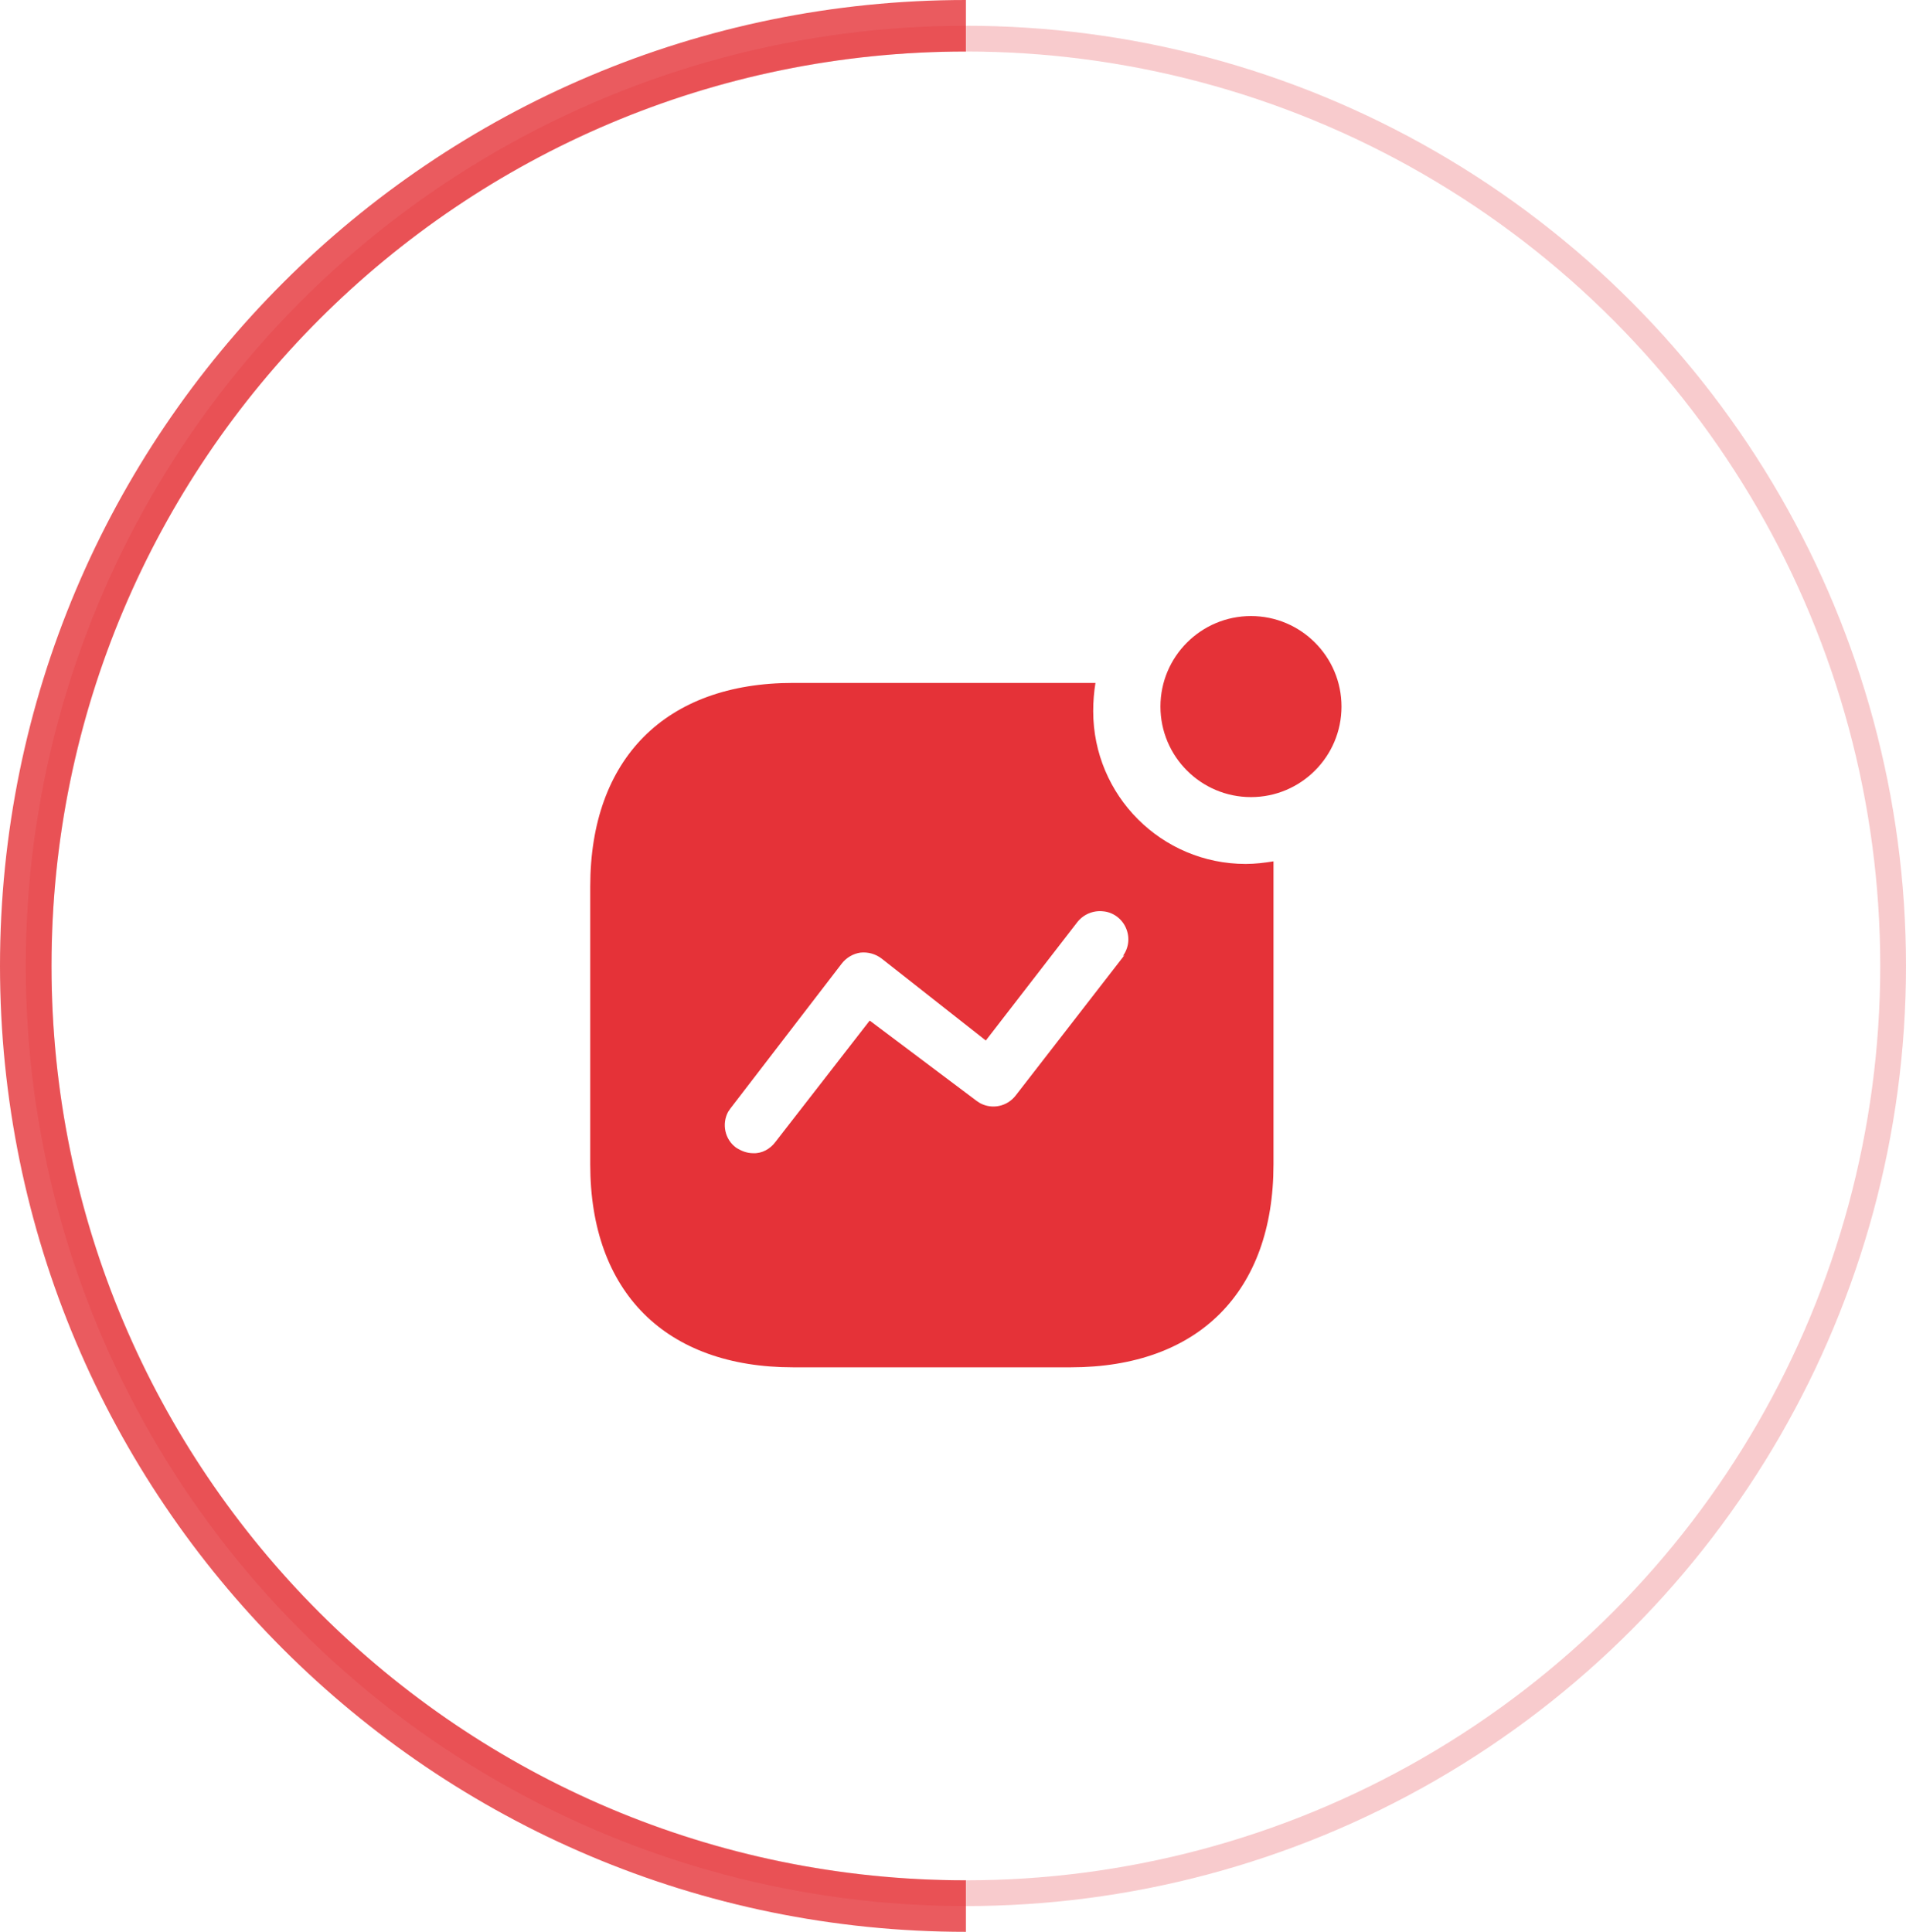
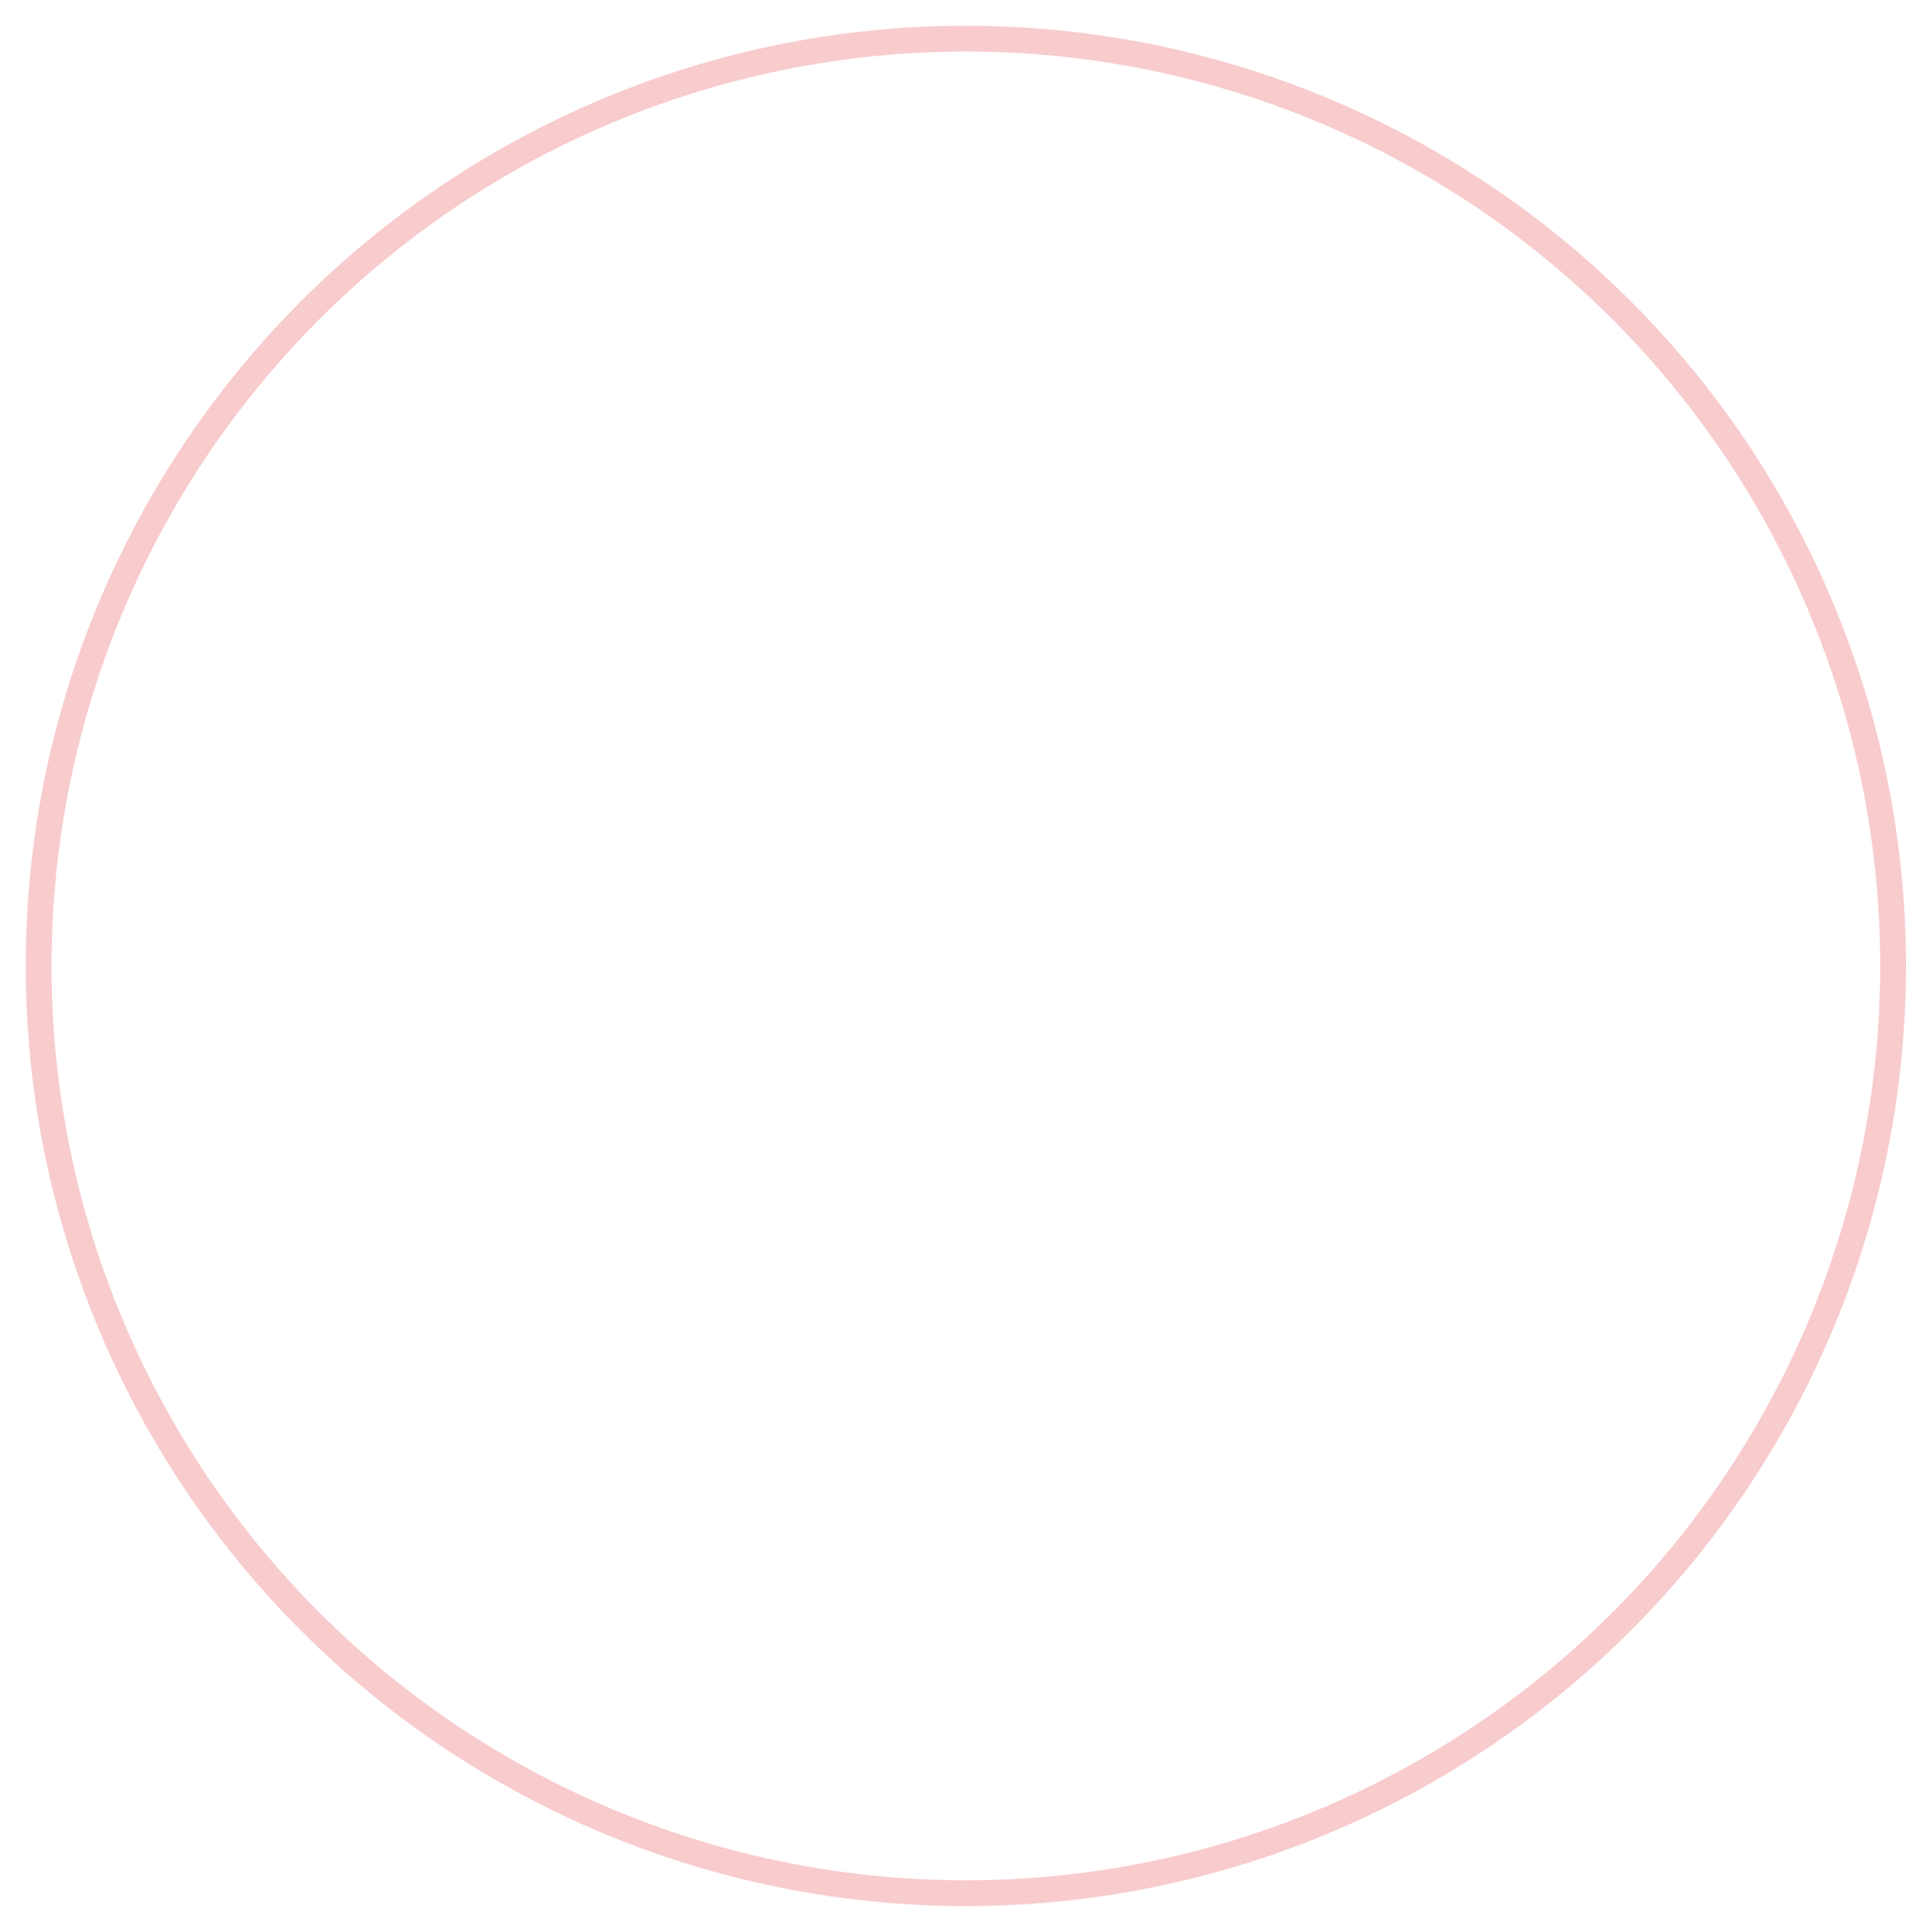
<svg xmlns="http://www.w3.org/2000/svg" width="74" height="75" viewBox="0 0 74 75" fill="none">
  <circle opacity="0.25" cx="37.5" cy="37.5" r="36" stroke="#E53238" />
-   <path fill-rule="evenodd" clip-rule="evenodd" d="M45.054 27.431C45.054 25.492 46.629 23.917 48.569 23.917C50.508 23.917 52.083 25.492 52.083 27.431C52.083 29.371 50.508 30.946 48.569 30.946C46.629 30.946 45.054 29.371 45.054 27.431ZM39.439 42.524L43.654 37.086L43.595 37.115C43.829 36.794 43.873 36.386 43.712 36.021C43.553 35.657 43.202 35.409 42.824 35.38C42.429 35.336 42.036 35.511 41.802 35.832L38.274 40.396L34.233 37.217C33.985 37.028 33.693 36.953 33.402 36.984C33.111 37.028 32.849 37.187 32.672 37.42L28.357 43.036L28.268 43.167C28.02 43.632 28.137 44.23 28.575 44.553C28.779 44.684 28.997 44.771 29.245 44.771C29.582 44.786 29.902 44.609 30.106 44.334L33.766 39.622L37.922 42.744L38.054 42.83C38.52 43.078 39.104 42.963 39.439 42.524ZM42.531 26.513C42.472 26.878 42.443 27.242 42.443 27.607C42.443 30.888 45.097 33.541 48.364 33.541C48.729 33.541 49.079 33.498 49.443 33.44V45.207C49.443 50.153 46.527 53.084 41.568 53.084H30.793C25.833 53.084 22.916 50.153 22.916 45.207V34.417C22.916 29.459 25.833 26.513 30.793 26.513H42.531Z" fill="#E53238" />
-   <path opacity="0.8" d="M37.5 74C17.342 74 1 57.658 1 37.5C1 17.342 17.342 1 37.5 1" stroke="#E53238" stroke-width="2" />
</svg>